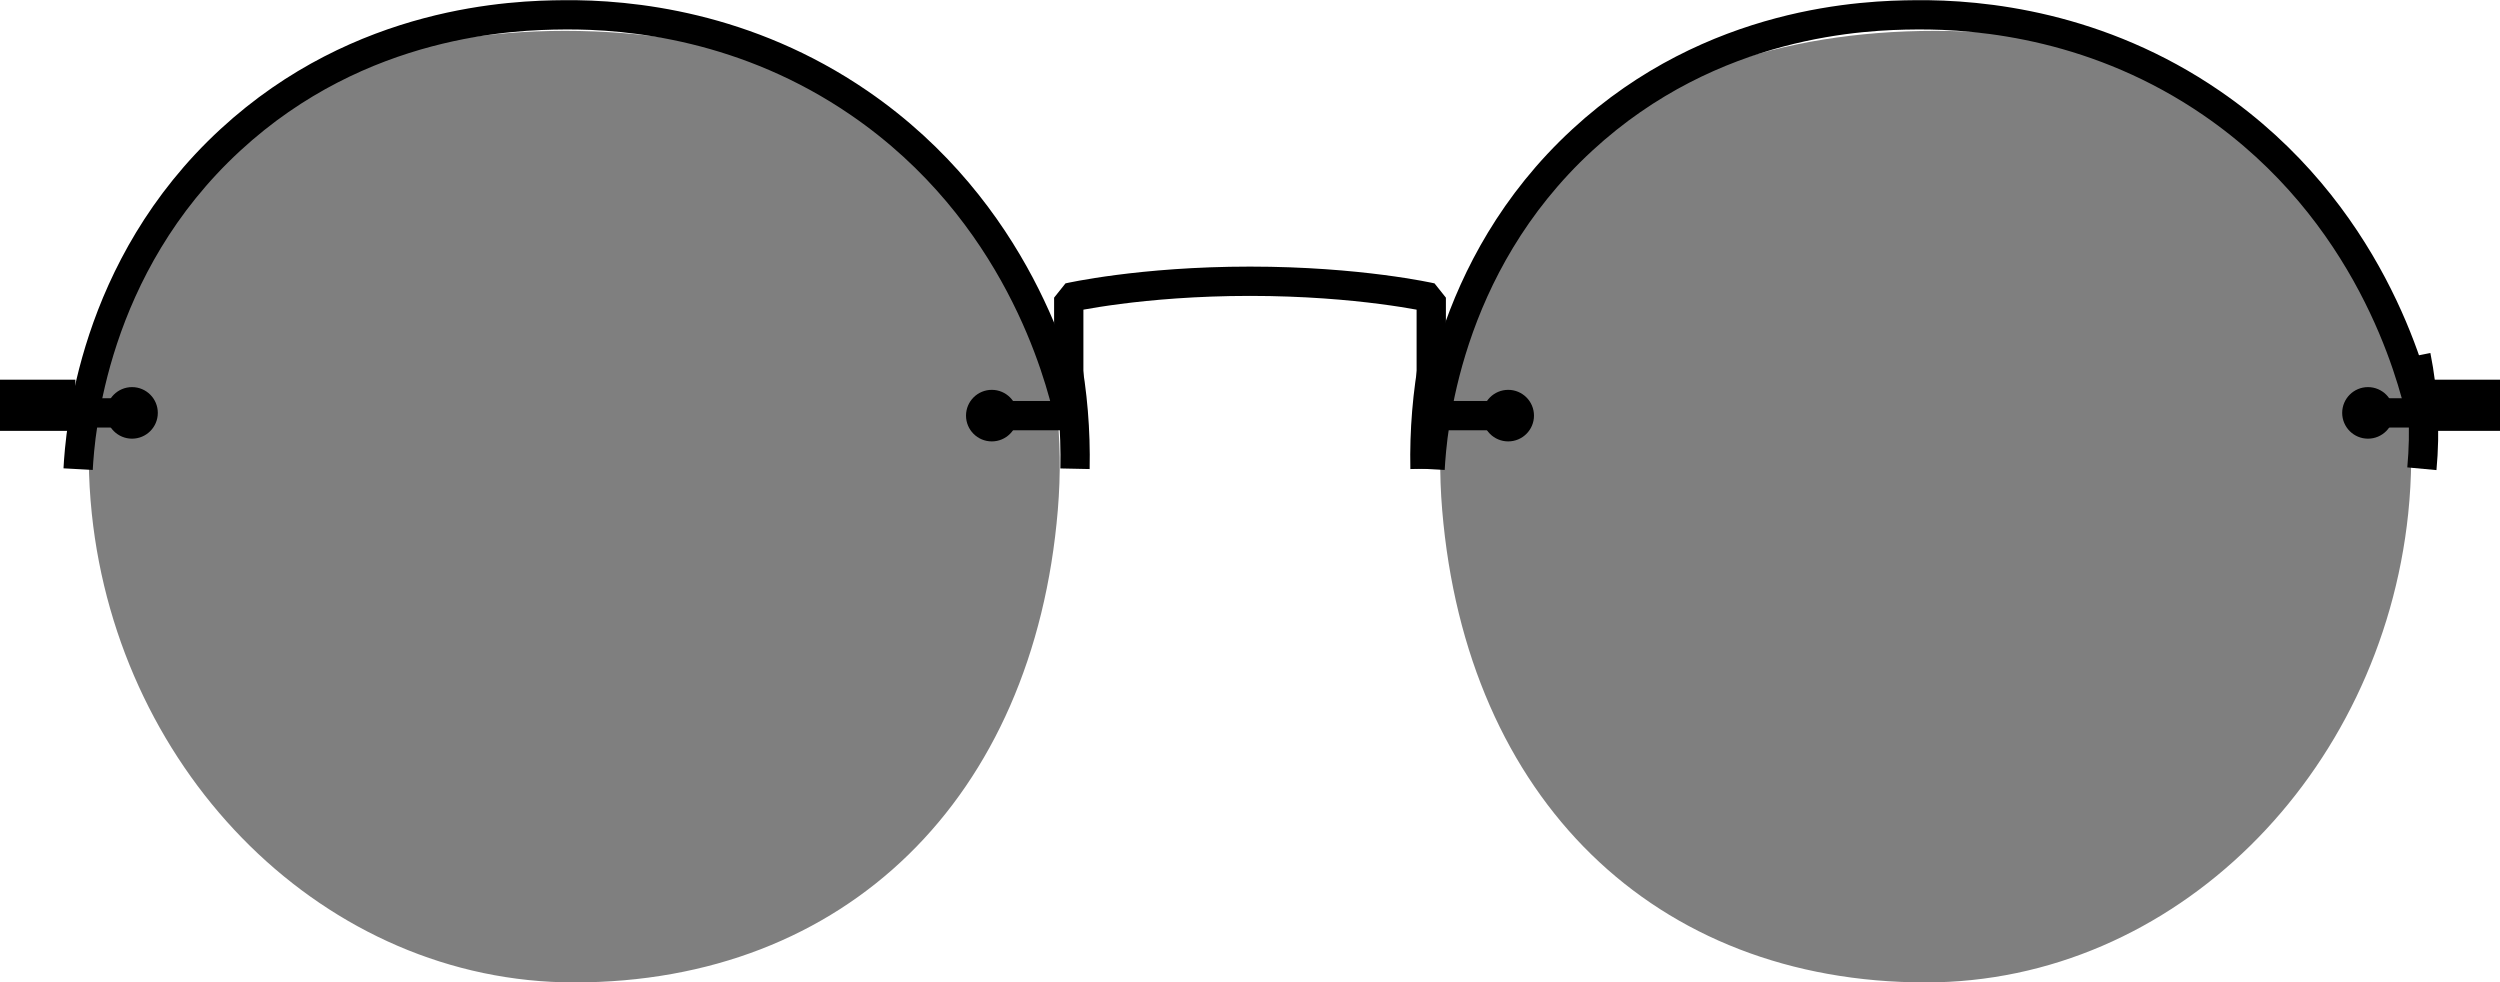
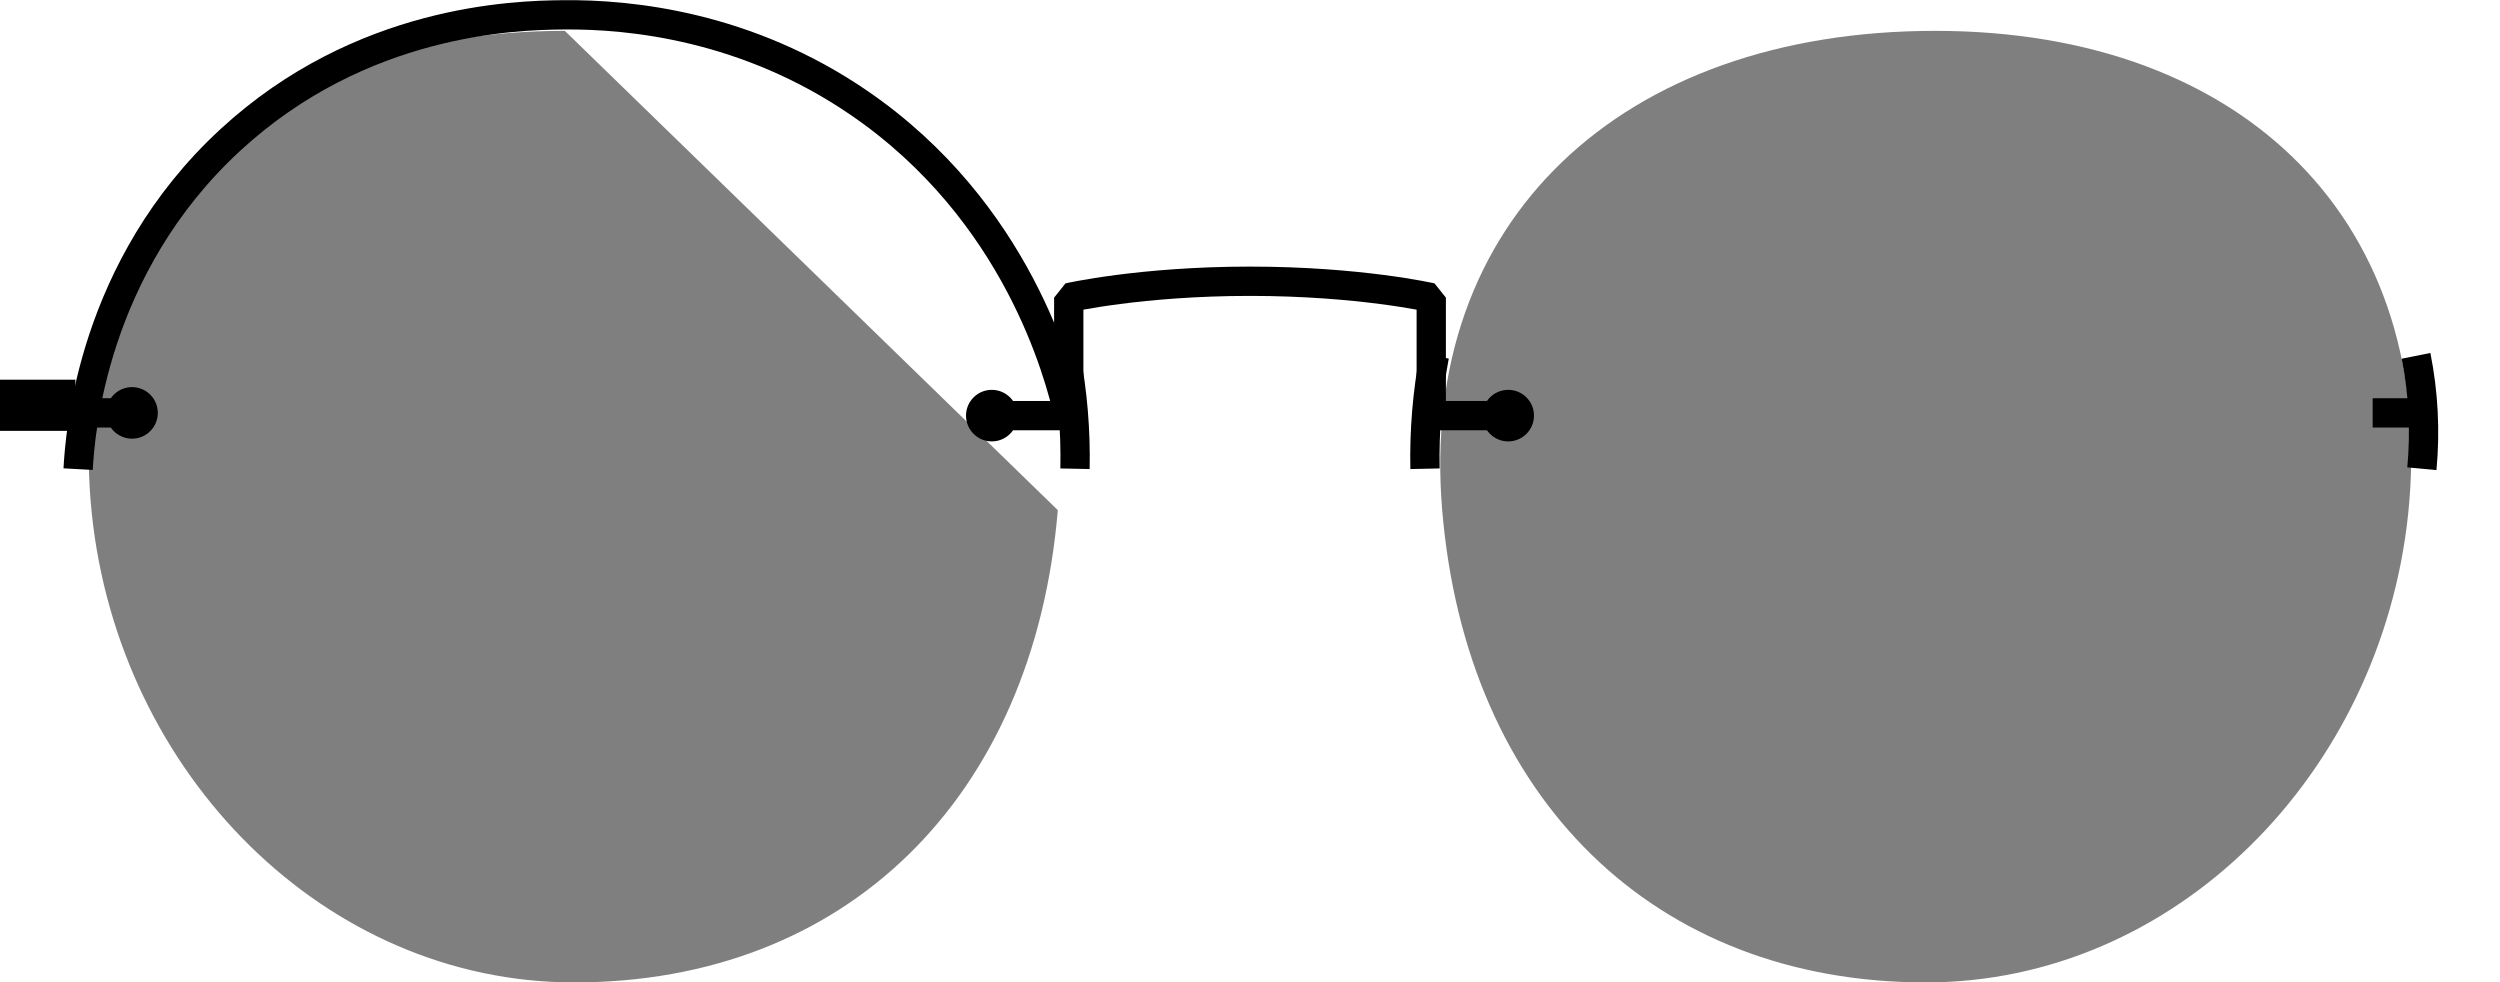
<svg xmlns="http://www.w3.org/2000/svg" id="_レイヤー_2" data-name="レイヤー 2" viewBox="0 0 64 25.15">
  <defs>
    <style>
      .cls-1 {
        stroke-miterlimit: 10;
      }

      .cls-1, .cls-2 {
        fill: none;
        stroke: #000;
        stroke-width: .75px;
      }

      .cls-2 {
        stroke-linejoin: bevel;
      }

      .cls-3 {
        isolation: isolate;
        opacity: .5;
      }
    </style>
  </defs>
  <g id="illust">
    <g>
      <path class="cls-1" d="m27.28,9.11c.18.95.26,1.92.24,2.89" />
      <line class="cls-1" x1="27.49" y1="10.64" x2="25.39" y2="10.64" />
      <path class="cls-1" d="m27.36,10.62c-.24-1.03-1.31-5.2-5.36-7.98C19.13.67,16.15.36,14.42.38c-1.24.01-5.18.12-8.52,3.2-3.54,3.26-3.85,7.52-3.9,8.43" />
-       <path class="cls-1" d="m61.98,10.62c-.24-1.03-1.31-5.2-5.36-7.98-2.87-1.97-5.85-2.28-7.59-2.26-1.24.01-5.18.12-8.52,3.2-3.54,3.26-3.85,7.52-3.9,8.43" />
      <line class="cls-1" x1="1.97" y1="10.57" x2="3.26" y2="10.57" />
      <circle cx="3.38" cy="10.57" r=".66" />
-       <path class="cls-3" d="m27.08,13.06c-.62,7.39-5.44,12.09-12.38,12.09-6.37,0-11.65-5.32-12.35-12C1.59,5.79,6.46.79,14.46.79s13.24,4.84,12.62,12.27Z" />
+       <path class="cls-3" d="m27.08,13.06c-.62,7.39-5.44,12.09-12.38,12.09-6.37,0-11.65-5.32-12.35-12C1.59,5.79,6.46.79,14.46.79Z" />
      <path class="cls-3" d="m36.92,13.06c.62,7.39,5.44,12.09,12.38,12.09,6.37,0,11.65-5.32,12.35-12,.76-7.36-4.11-12.36-12.11-12.36s-13.24,4.84-12.62,12.27Z" />
      <path class="cls-1" d="m36.72,9.11c-.18.95-.26,1.92-.24,2.89" />
      <line class="cls-1" x1="36.51" y1="10.64" x2="38.61" y2="10.64" />
      <path class="cls-1" d="m61.85,9.11c.19.95.24,1.92.15,2.89" />
      <line class="cls-1" x1="62.03" y1="10.57" x2="60.74" y2="10.57" />
      <path class="cls-2" d="m36.64,10.62v-3s-1.84-.42-4.64-.42-4.64.42-4.64.42v3" />
      <circle cx="25.39" cy="10.64" r=".66" />
      <rect y="9.72" width="1.93" height="1.31" />
      <circle cx="38.61" cy="10.64" r=".66" />
-       <circle cx="60.62" cy="10.57" r=".66" />
-       <rect x="62.07" y="9.72" width="1.93" height="1.31" />
    </g>
  </g>
</svg>